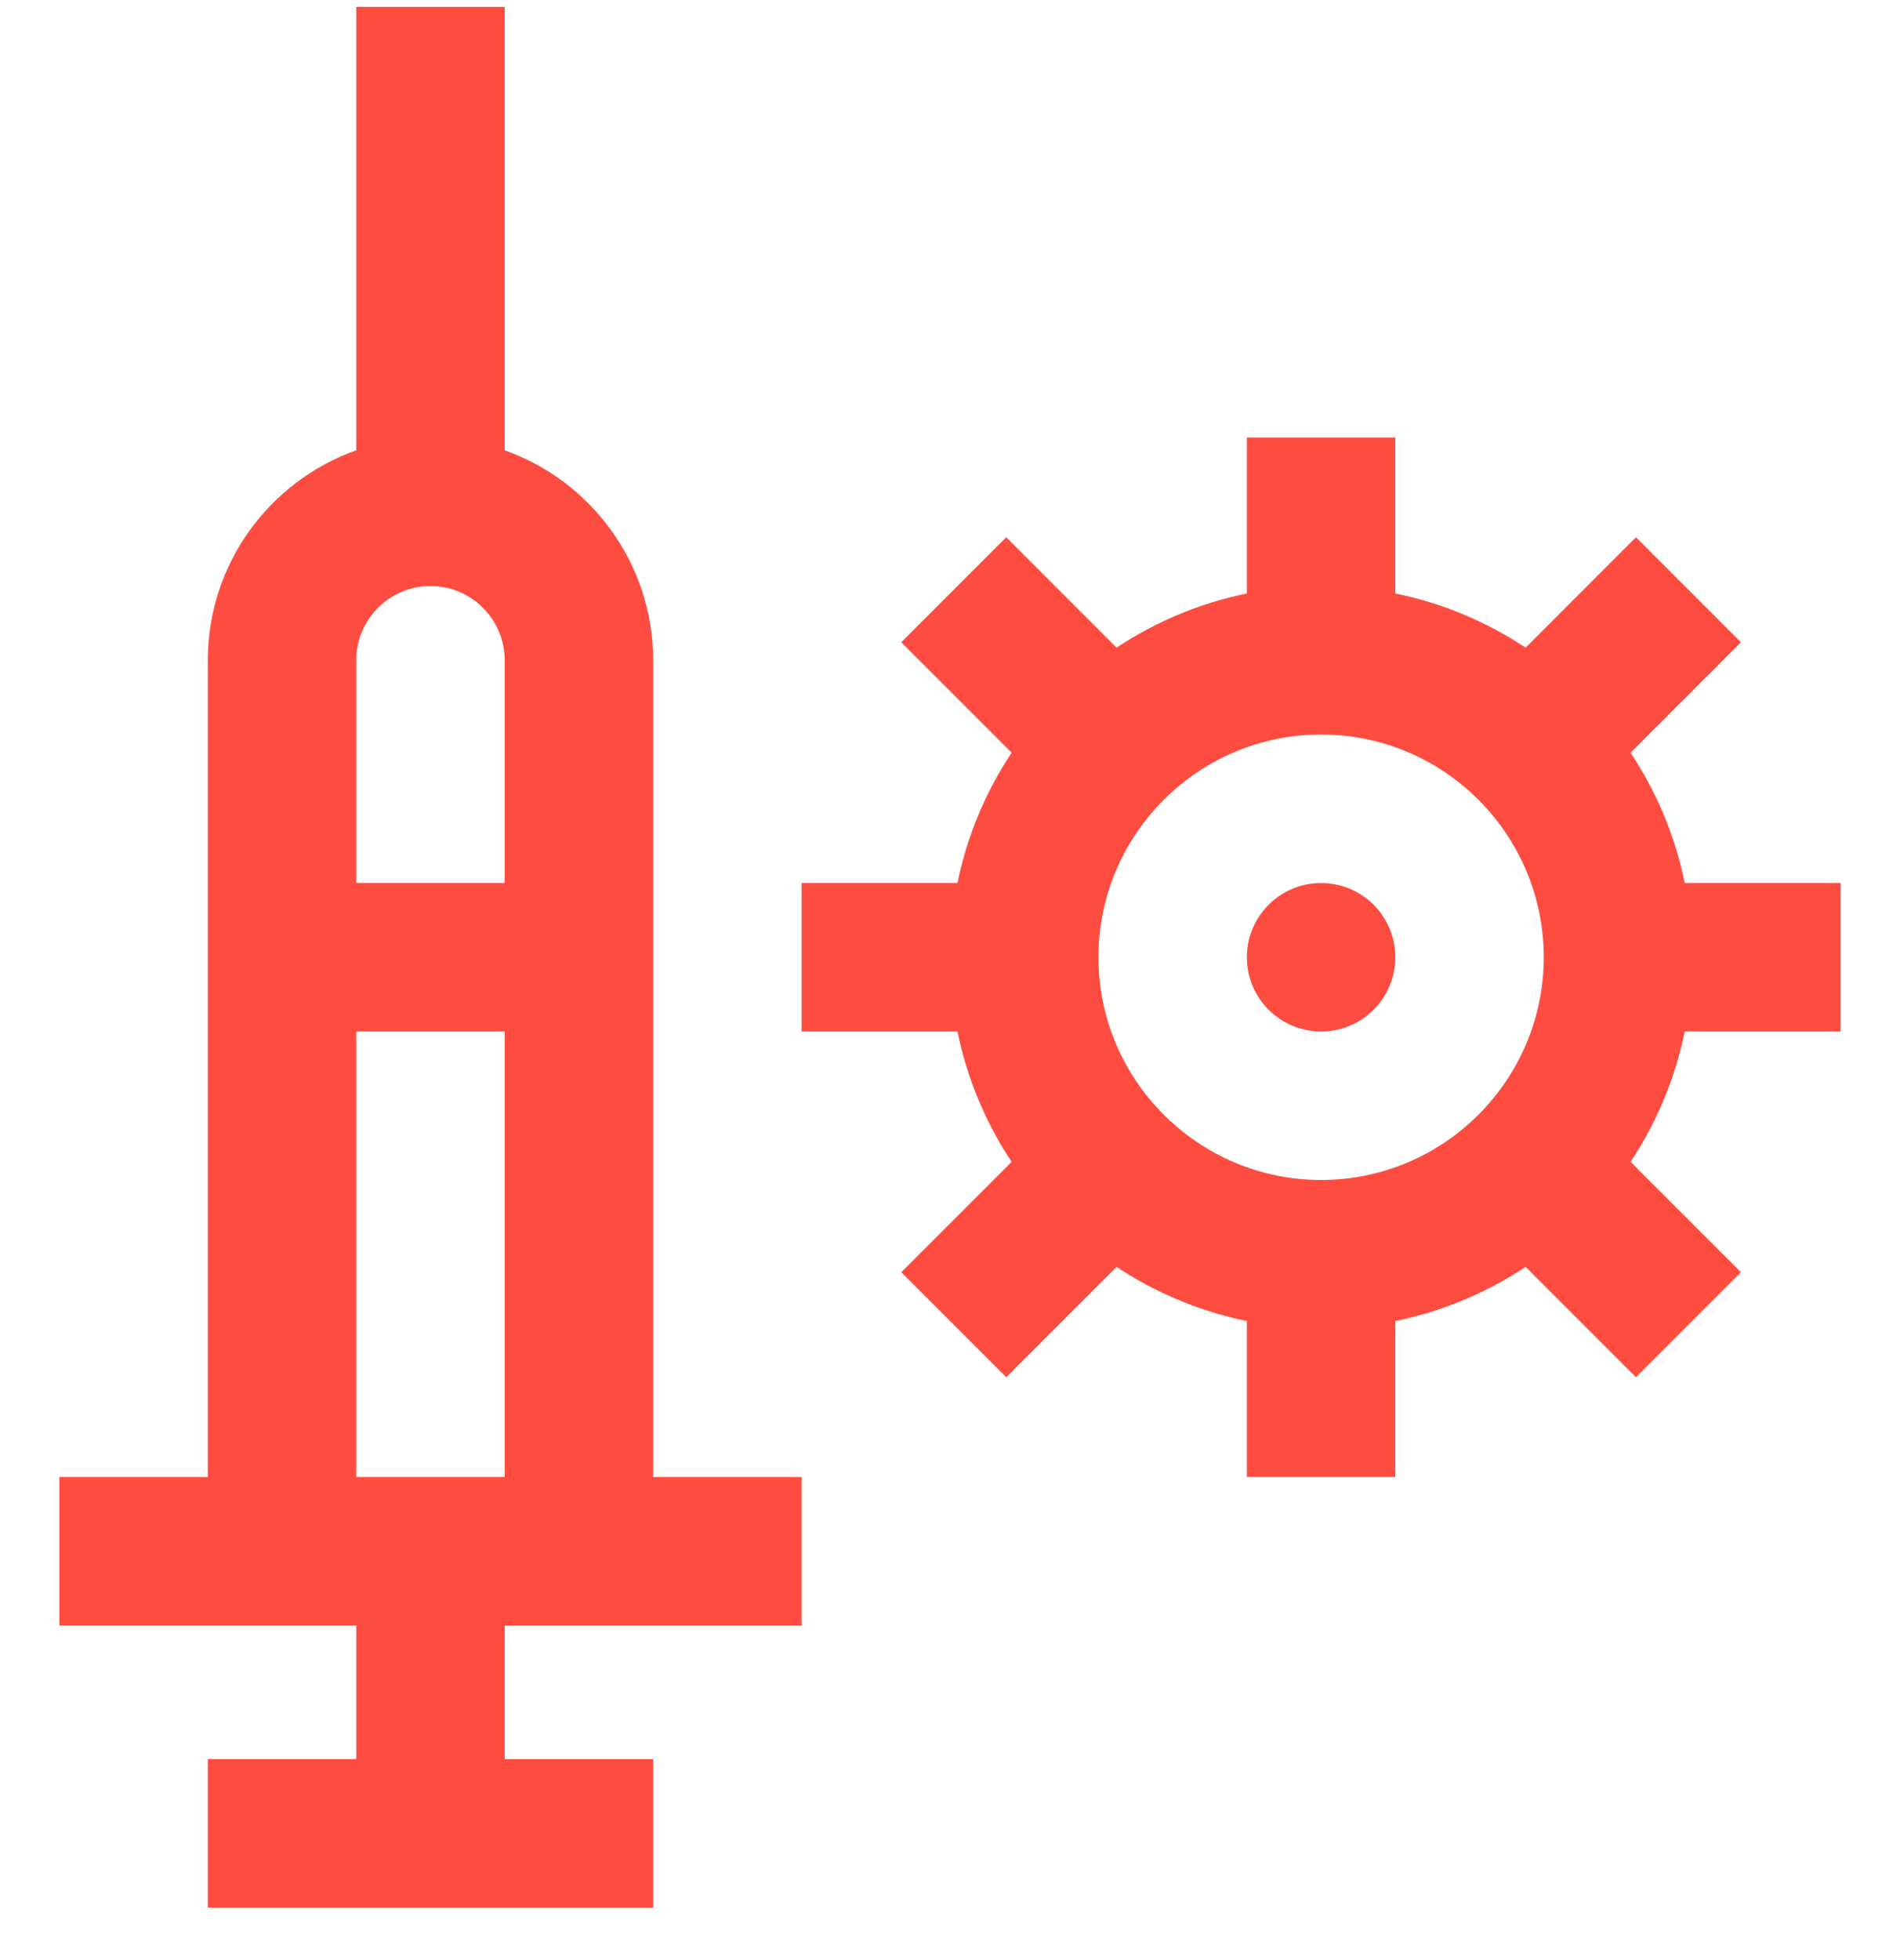
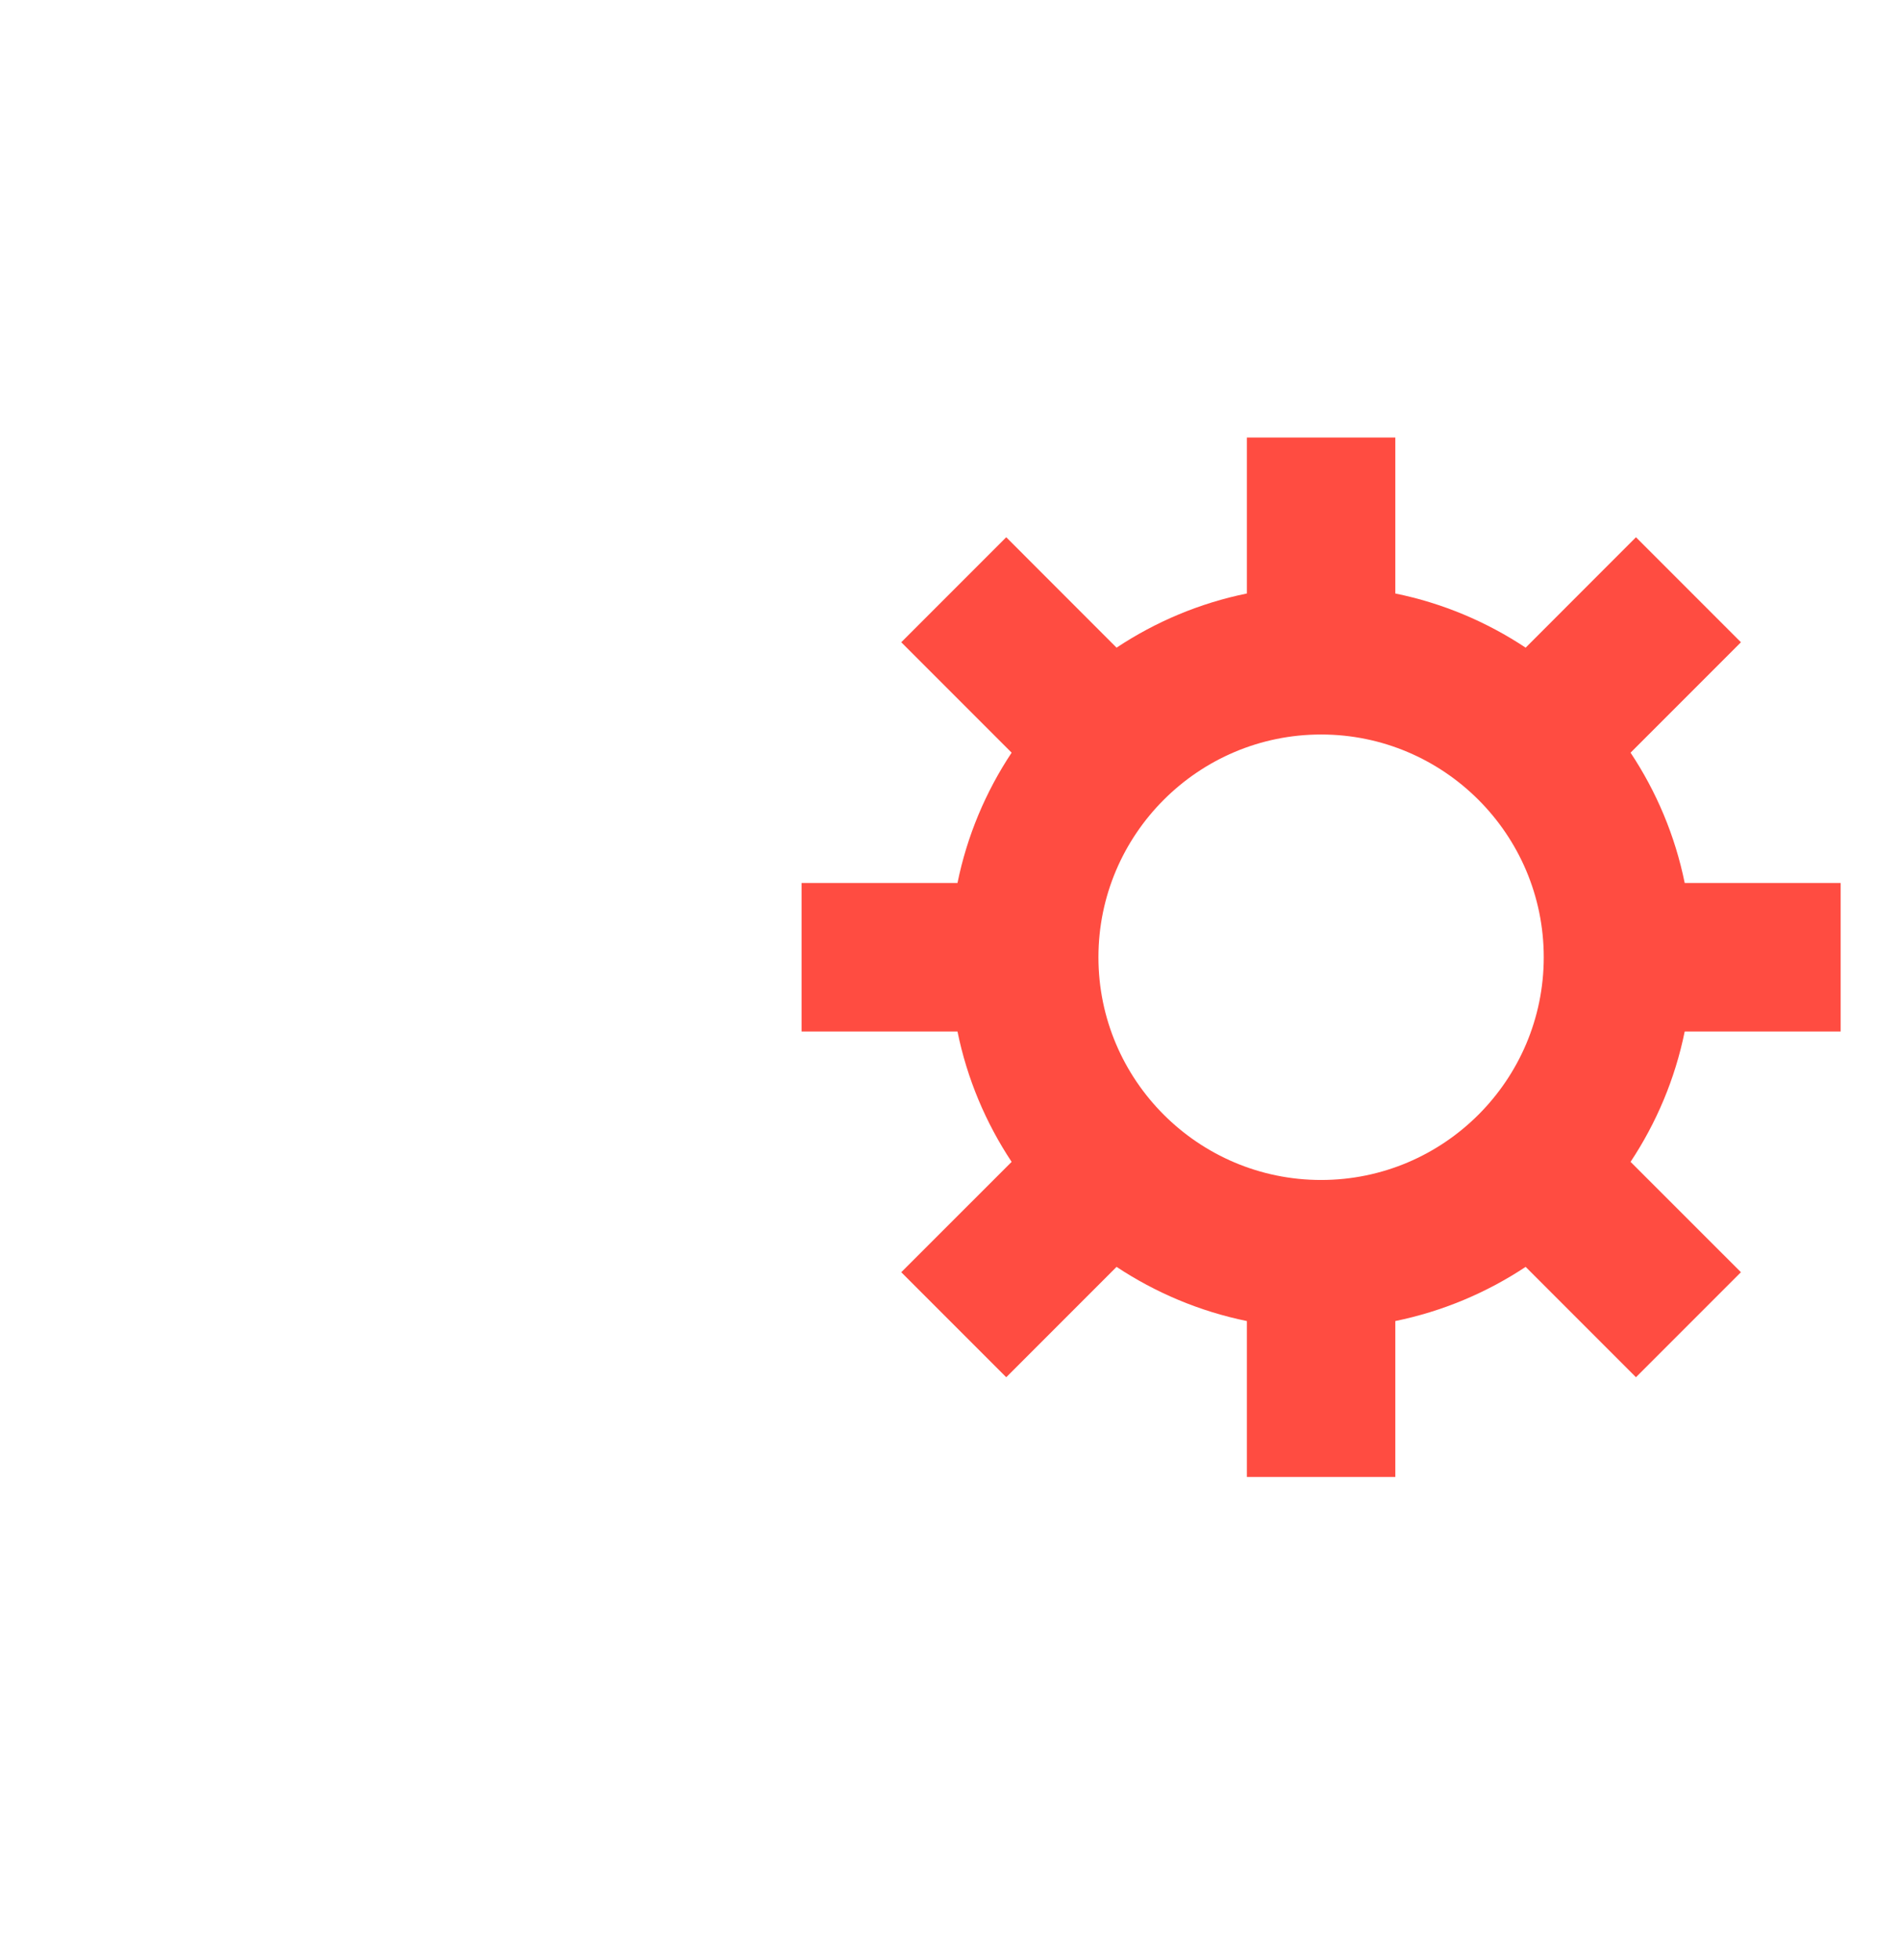
<svg xmlns="http://www.w3.org/2000/svg" width="32" height="33" viewBox="0 0 32 33" fill="none">
  <g clip-path="url(#clip0_377_2415)">
-     <path d="M11 11.116C11 9.487 9.955 8.097 8.5 7.581V0.116H6V7.581C4.545 8.097 3.5 9.487 3.5 11.116V24.866H1V27.366H6V29.616H3.5V32.116H11V29.616H8.5V27.366H13.5V24.866H11V11.116ZM7.25 9.866C7.939 9.866 8.5 10.427 8.5 11.116V14.866H6V11.116C6 10.427 6.561 9.866 7.25 9.866ZM6 17.366H8.5V24.866H6V17.366Z" fill="#FF4C41" />
-     <path d="M22.25 17.366C22.94 17.366 23.5 16.807 23.5 16.116C23.5 15.426 22.94 14.866 22.25 14.866C21.56 14.866 21 15.426 21 16.116C21 16.807 21.56 17.366 22.25 17.366Z" fill="#FF4C41" />
    <path d="M31 17.366V14.866H28.374C28.212 14.069 27.897 13.327 27.462 12.672L29.321 10.813L27.553 9.045L25.695 10.904C25.039 10.469 24.297 10.154 23.5 9.992V7.366H21V9.992C20.203 10.154 19.461 10.469 18.805 10.904L16.947 9.045L15.179 10.813L17.038 12.672C16.603 13.327 16.288 14.069 16.126 14.866H13.5V17.366H16.126C16.288 18.163 16.603 18.905 17.038 19.561L15.179 21.419L16.947 23.187L18.805 21.329C19.461 21.763 20.203 22.078 21 22.241V24.866H23.5V22.241C24.297 22.078 25.039 21.763 25.695 21.329L27.553 23.187L29.321 21.419L27.462 19.561C27.897 18.905 28.212 18.163 28.374 17.366H31ZM22.25 19.866C20.182 19.866 18.5 18.184 18.5 16.116C18.5 14.049 20.182 12.366 22.25 12.366C24.318 12.366 26 14.049 26 16.116C26 18.184 24.318 19.866 22.25 19.866Z" fill="#FF4C41" />
  </g>
  <defs>
    <clipPath id="clip0_377_2415">
      <rect width="32" height="32" fill="white" transform="translate(0 0.116)" />
    </clipPath>
  </defs>
</svg>